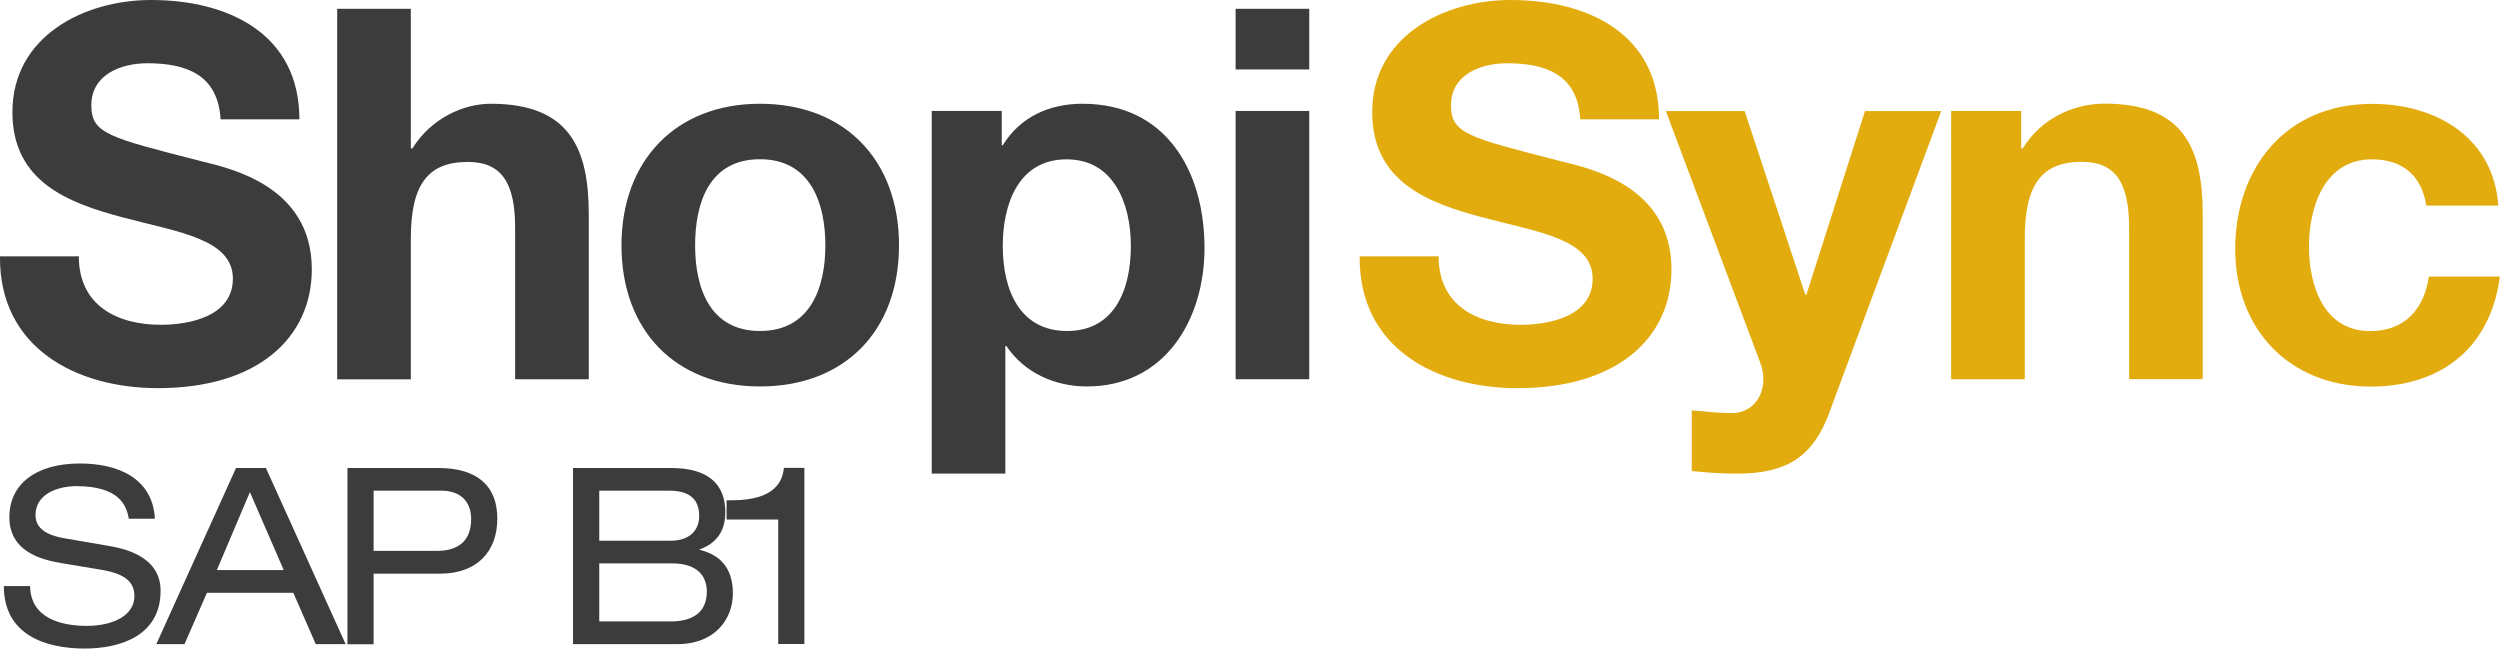
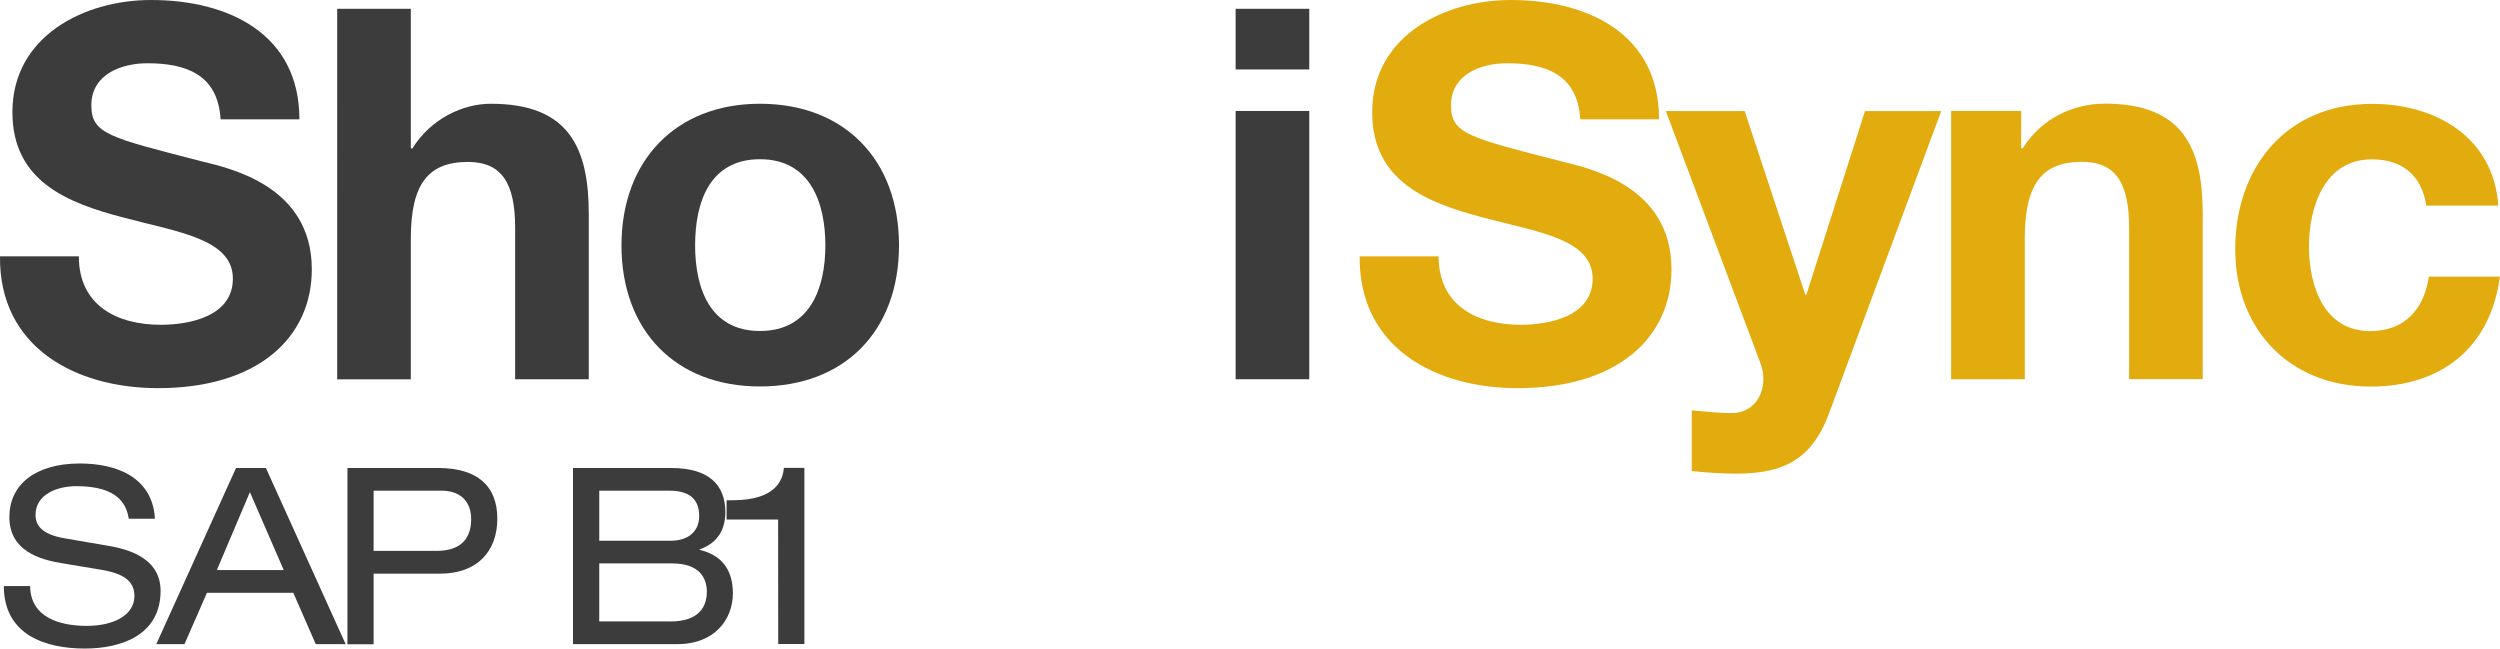
<svg xmlns="http://www.w3.org/2000/svg" id="Capa_2" viewBox="0 0 221.69 57.51">
  <defs>
    <style>      .cls-1 {        fill: #3d3c3c;      }      .cls-2 {        fill: #e2ac0f;      }    </style>
  </defs>
  <g id="Original">
    <g>
      <g>
        <path class="cls-1" d="M6.99,22.73c0,4.37,3.4,6.07,7.27,6.07,2.53,0,6.39-.74,6.39-4.09,0-3.54-4.92-4.14-9.75-5.43-4.88-1.29-9.8-3.17-9.8-9.34C1.1,3.22,7.45,0,13.39,0c6.86,0,13.16,2.99,13.16,10.58h-6.99c-.23-3.96-3.04-4.97-6.49-4.97-2.3,0-4.97.97-4.97,3.73,0,2.53,1.56,2.85,9.8,4.97,2.39.6,9.75,2.12,9.75,9.57,0,6.03-4.74,10.54-13.66,10.54C6.72,34.41-.09,30.82,0,22.73h6.99Z" />
        <path class="cls-1" d="M29.9.78h6.53v12.38h.14c1.66-2.67,4.51-3.96,6.95-3.96,6.95,0,8.69,3.91,8.69,9.8v14.63h-6.53v-13.43c0-3.91-1.15-5.84-4.19-5.84-3.54,0-5.06,1.98-5.06,6.81v12.47h-6.53V.78Z" />
        <path class="cls-1" d="M67.39,9.2c7.5,0,12.33,4.97,12.33,12.56s-4.83,12.51-12.33,12.51-12.28-4.97-12.28-12.51,4.83-12.56,12.28-12.56ZM67.39,29.35c4.46,0,5.8-3.82,5.8-7.59s-1.33-7.64-5.8-7.64-5.75,3.82-5.75,7.64,1.33,7.59,5.75,7.59Z" />
-         <path class="cls-1" d="M82.62,9.84h6.21v3.04h.09c1.56-2.53,4.14-3.68,7.08-3.68,7.45,0,10.81,6.03,10.81,12.79,0,6.35-3.5,12.28-10.44,12.28-2.85,0-5.57-1.24-7.13-3.59h-.09v11.32h-6.53V9.84ZM100.28,21.81c0-3.77-1.52-7.68-5.7-7.68s-5.66,3.82-5.66,7.68,1.47,7.54,5.7,7.54,5.66-3.68,5.66-7.54Z" />
        <path class="cls-1" d="M116.1,6.16h-6.53V.78h6.53v5.38ZM109.57,9.84h6.53v23.79h-6.53V9.84Z" />
      </g>
      <g>
        <path class="cls-2" d="M127.57,22.73c0,4.37,3.41,6.07,7.27,6.07,2.53,0,6.39-.74,6.39-4.09,0-3.54-4.92-4.14-9.75-5.43-4.88-1.29-9.8-3.17-9.8-9.34,0-6.72,6.35-9.94,12.28-9.94,6.85,0,13.16,2.99,13.16,10.58h-6.99c-.23-3.96-3.04-4.97-6.49-4.97-2.3,0-4.97.97-4.97,3.73,0,2.53,1.56,2.85,9.8,4.97,2.39.6,9.75,2.12,9.75,9.57,0,6.03-4.74,10.54-13.66,10.54-7.27,0-14.08-3.59-13.99-11.69h6.99Z" />
        <path class="cls-2" d="M162.21,36.62c-1.43,3.82-3.68,5.38-8.19,5.38-1.33,0-2.67-.09-4-.23v-5.38c1.24.09,2.53.28,3.82.23,2.25-.23,2.99-2.58,2.25-4.46l-8.37-22.31h6.99l5.38,16.29h.09l5.2-16.29h6.76l-9.94,26.78Z" />
        <path class="cls-2" d="M173.02,9.84h6.21v3.31h.14c1.66-2.67,4.51-3.96,7.27-3.96,6.95,0,8.69,3.91,8.69,9.8v14.63h-6.53v-13.43c0-3.91-1.15-5.84-4.19-5.84-3.54,0-5.06,1.98-5.06,6.81v12.47h-6.53V9.84Z" />
        <path class="cls-2" d="M215.15,18.22c-.41-2.67-2.12-4.09-4.83-4.09-4.19,0-5.57,4.23-5.57,7.73s1.33,7.5,5.43,7.5c3.04,0,4.78-1.93,5.2-4.83h6.3c-.83,6.3-5.2,9.75-11.46,9.75-7.18,0-12.01-5.06-12.01-12.19s4.42-12.88,12.15-12.88c5.61,0,10.76,2.94,11.18,9.02h-6.39Z" />
      </g>
      <g>
        <path class="cls-1" d="M2.67,51.98c.04,2.8,2.67,3.52,5.03,3.52s4.22-.94,4.22-2.65c0-1.42-1.12-2.01-2.91-2.32l-3.54-.59c-1.86-.31-4.64-1.05-4.64-4.09,0-2.84,2.25-4.75,6.26-4.75,3.13,0,6.43,1.14,6.65,4.9h-2.32c-.2-1.23-.9-2.89-4.64-2.89-1.71,0-3.63.72-3.63,2.56,0,.96.63,1.73,2.56,2.06l3.83.66c1.23.22,4.7.81,4.7,4,0,3.98-3.57,5.12-6.72,5.12-3.52,0-7.18-1.23-7.18-5.54h2.32Z" />
        <path class="cls-1" d="M26.01,52.57h-7.66l-1.99,4.55h-2.5l7.07-15.62h2.65l7.07,15.62h-2.65l-1.99-4.55ZM22.16,43.64l-2.93,6.91h5.93l-3-6.91Z" />
        <path class="cls-1" d="M30.82,41.5h8.05c3.44,0,5.23,1.58,5.23,4.49s-1.79,4.88-5.08,4.88h-5.89v6.26h-2.32v-15.62ZM38.72,48.85c2.3,0,3.06-1.25,3.06-2.82,0-1.49-.88-2.52-2.65-2.52h-6v5.34h5.58Z" />
        <path class="cls-1" d="M50.82,41.5h8.69c3.33,0,4.81,1.47,4.81,3.92,0,1.9-1.01,2.84-2.28,3.3v.04c1.79.42,2.95,1.6,2.95,3.85s-1.55,4.51-4.95,4.51h-9.23v-15.62ZM59.46,47.95c1.71,0,2.54-.94,2.54-2.19,0-1.42-.77-2.25-2.67-2.25h-6.19v4.44h6.32ZM59.42,55.11c2.58,0,3.26-1.31,3.26-2.65,0-1.23-.7-2.5-3.06-2.5h-6.48v5.14h6.28Z" />
-         <path class="cls-1" d="M69,46.07h-4.57v-1.71h.53c3.89,0,4.46-1.84,4.55-2.87h1.82v15.62h-2.32v-11.05Z" />
+         <path class="cls-1" d="M69,46.07h-4.57v-1.71h.53c3.89,0,4.46-1.84,4.55-2.87h1.82v15.62h-2.32Z" />
      </g>
    </g>
  </g>
</svg>